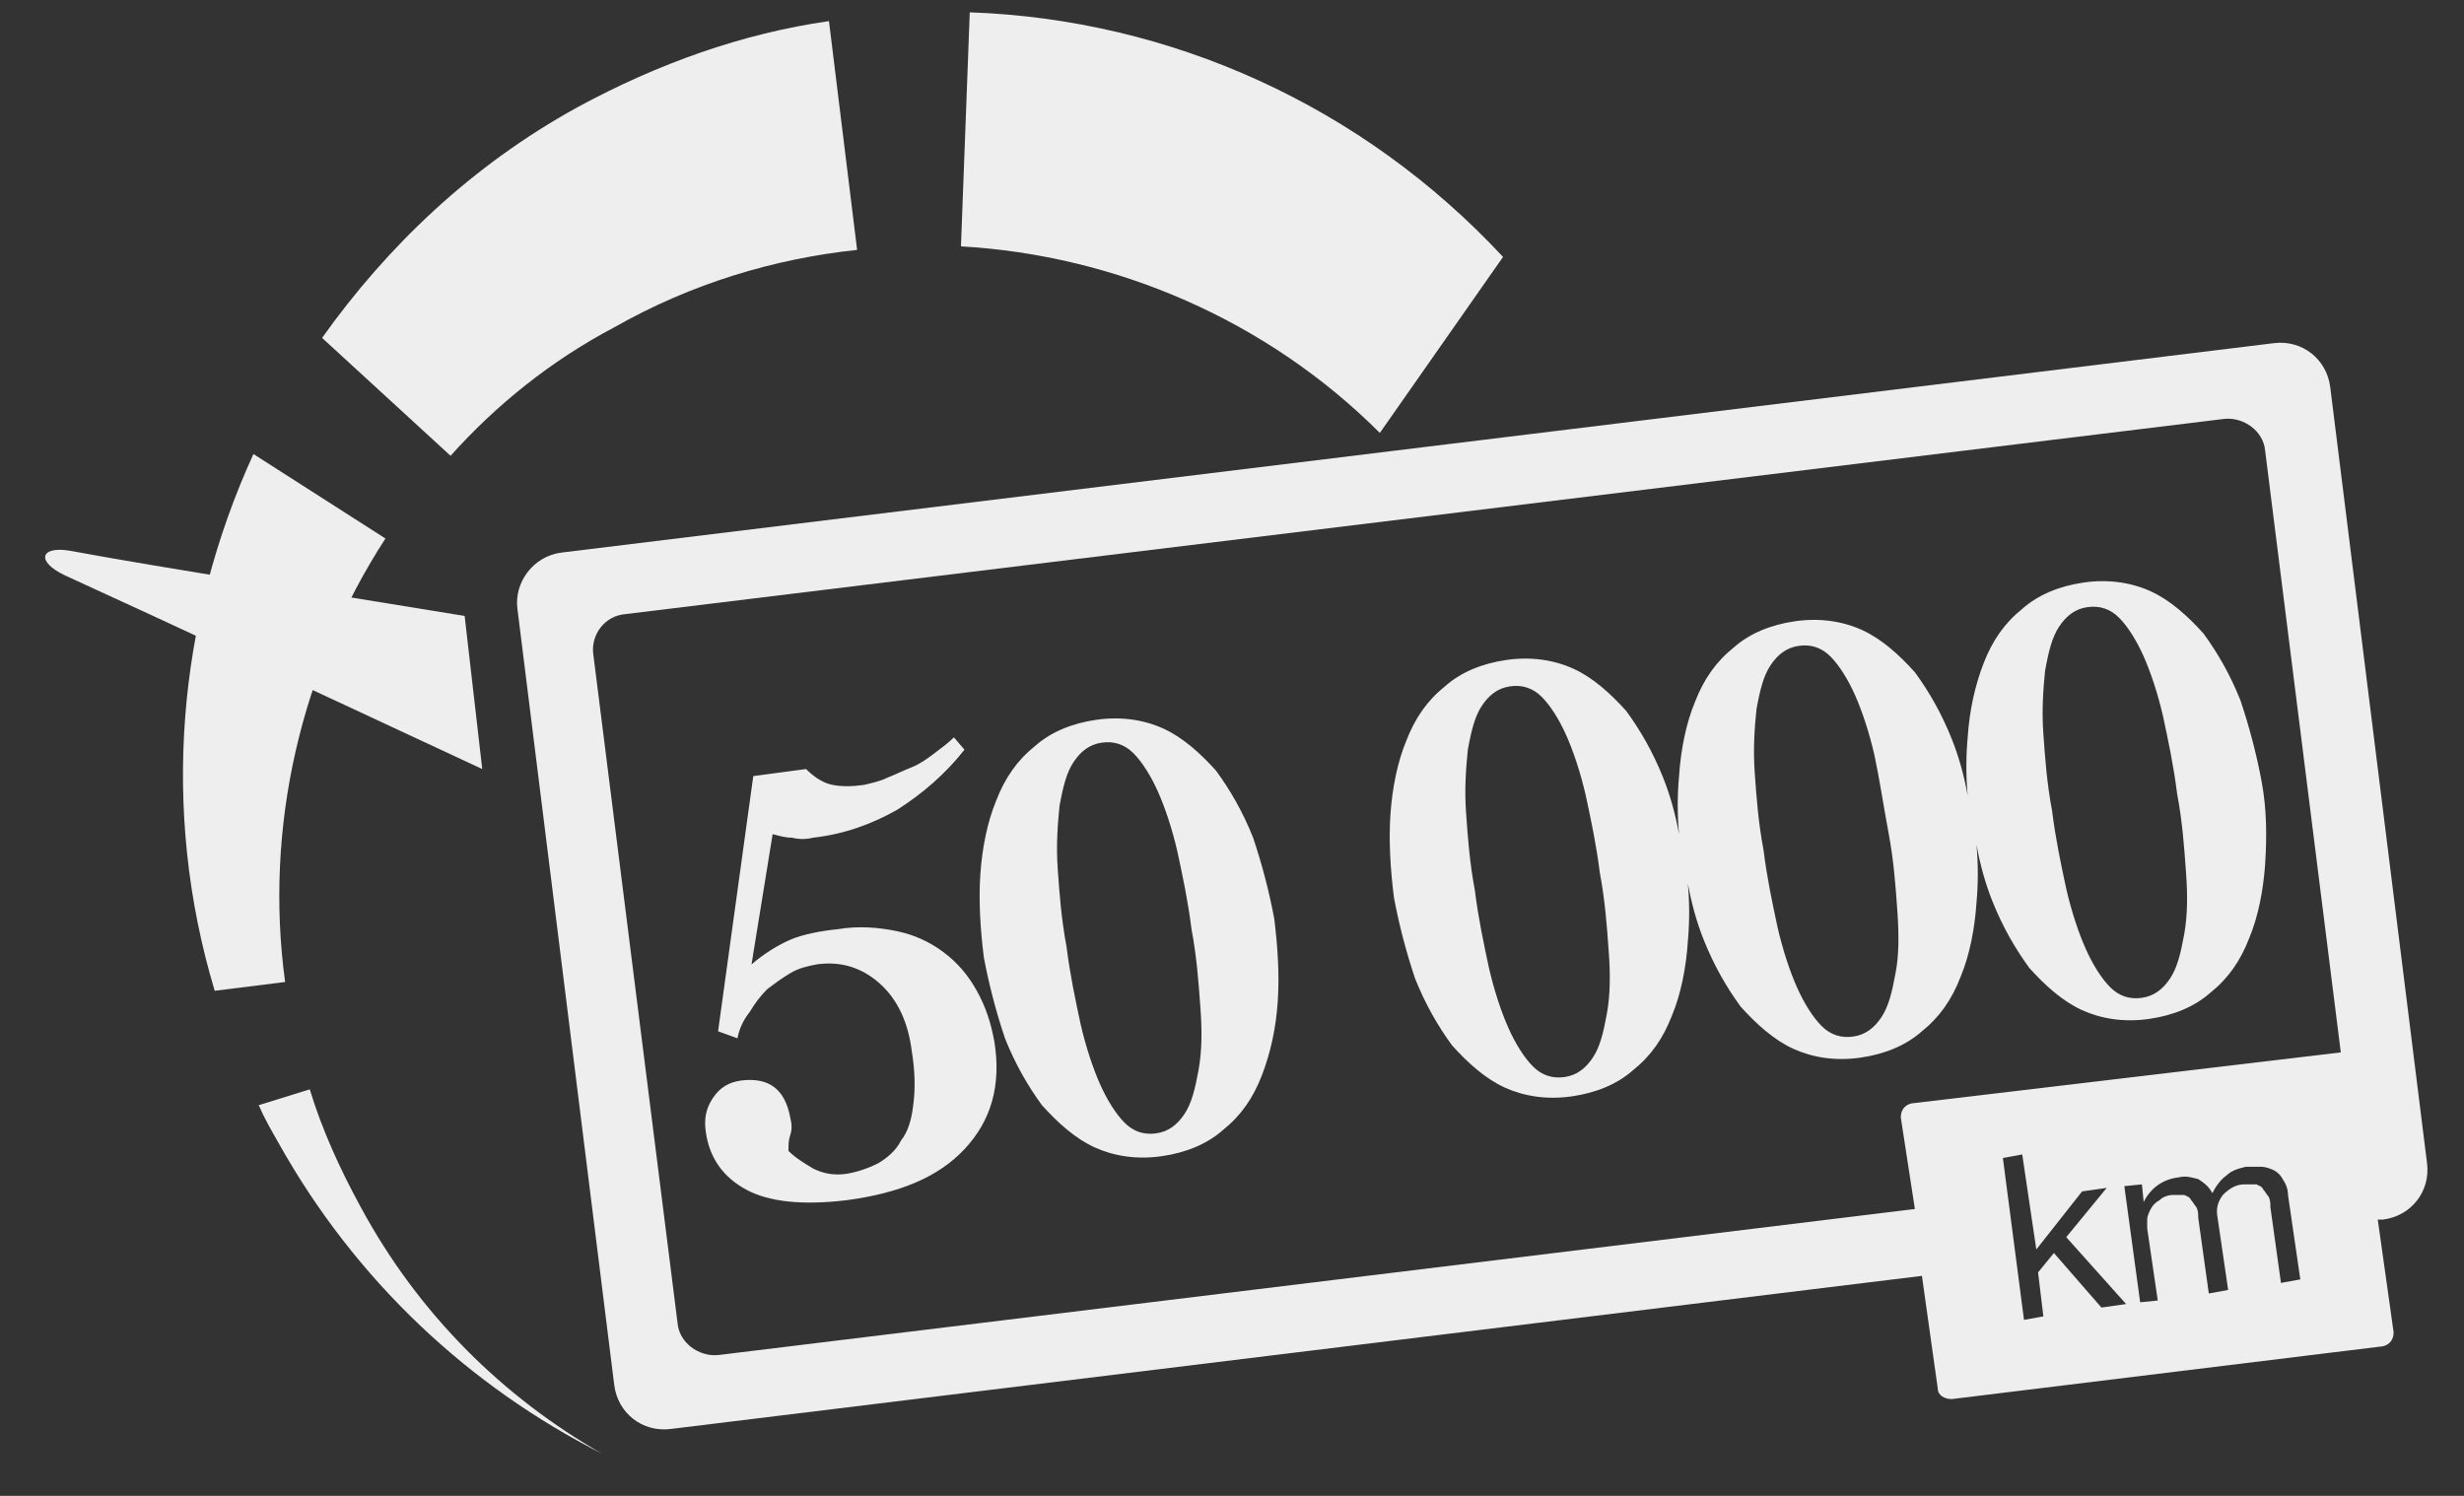
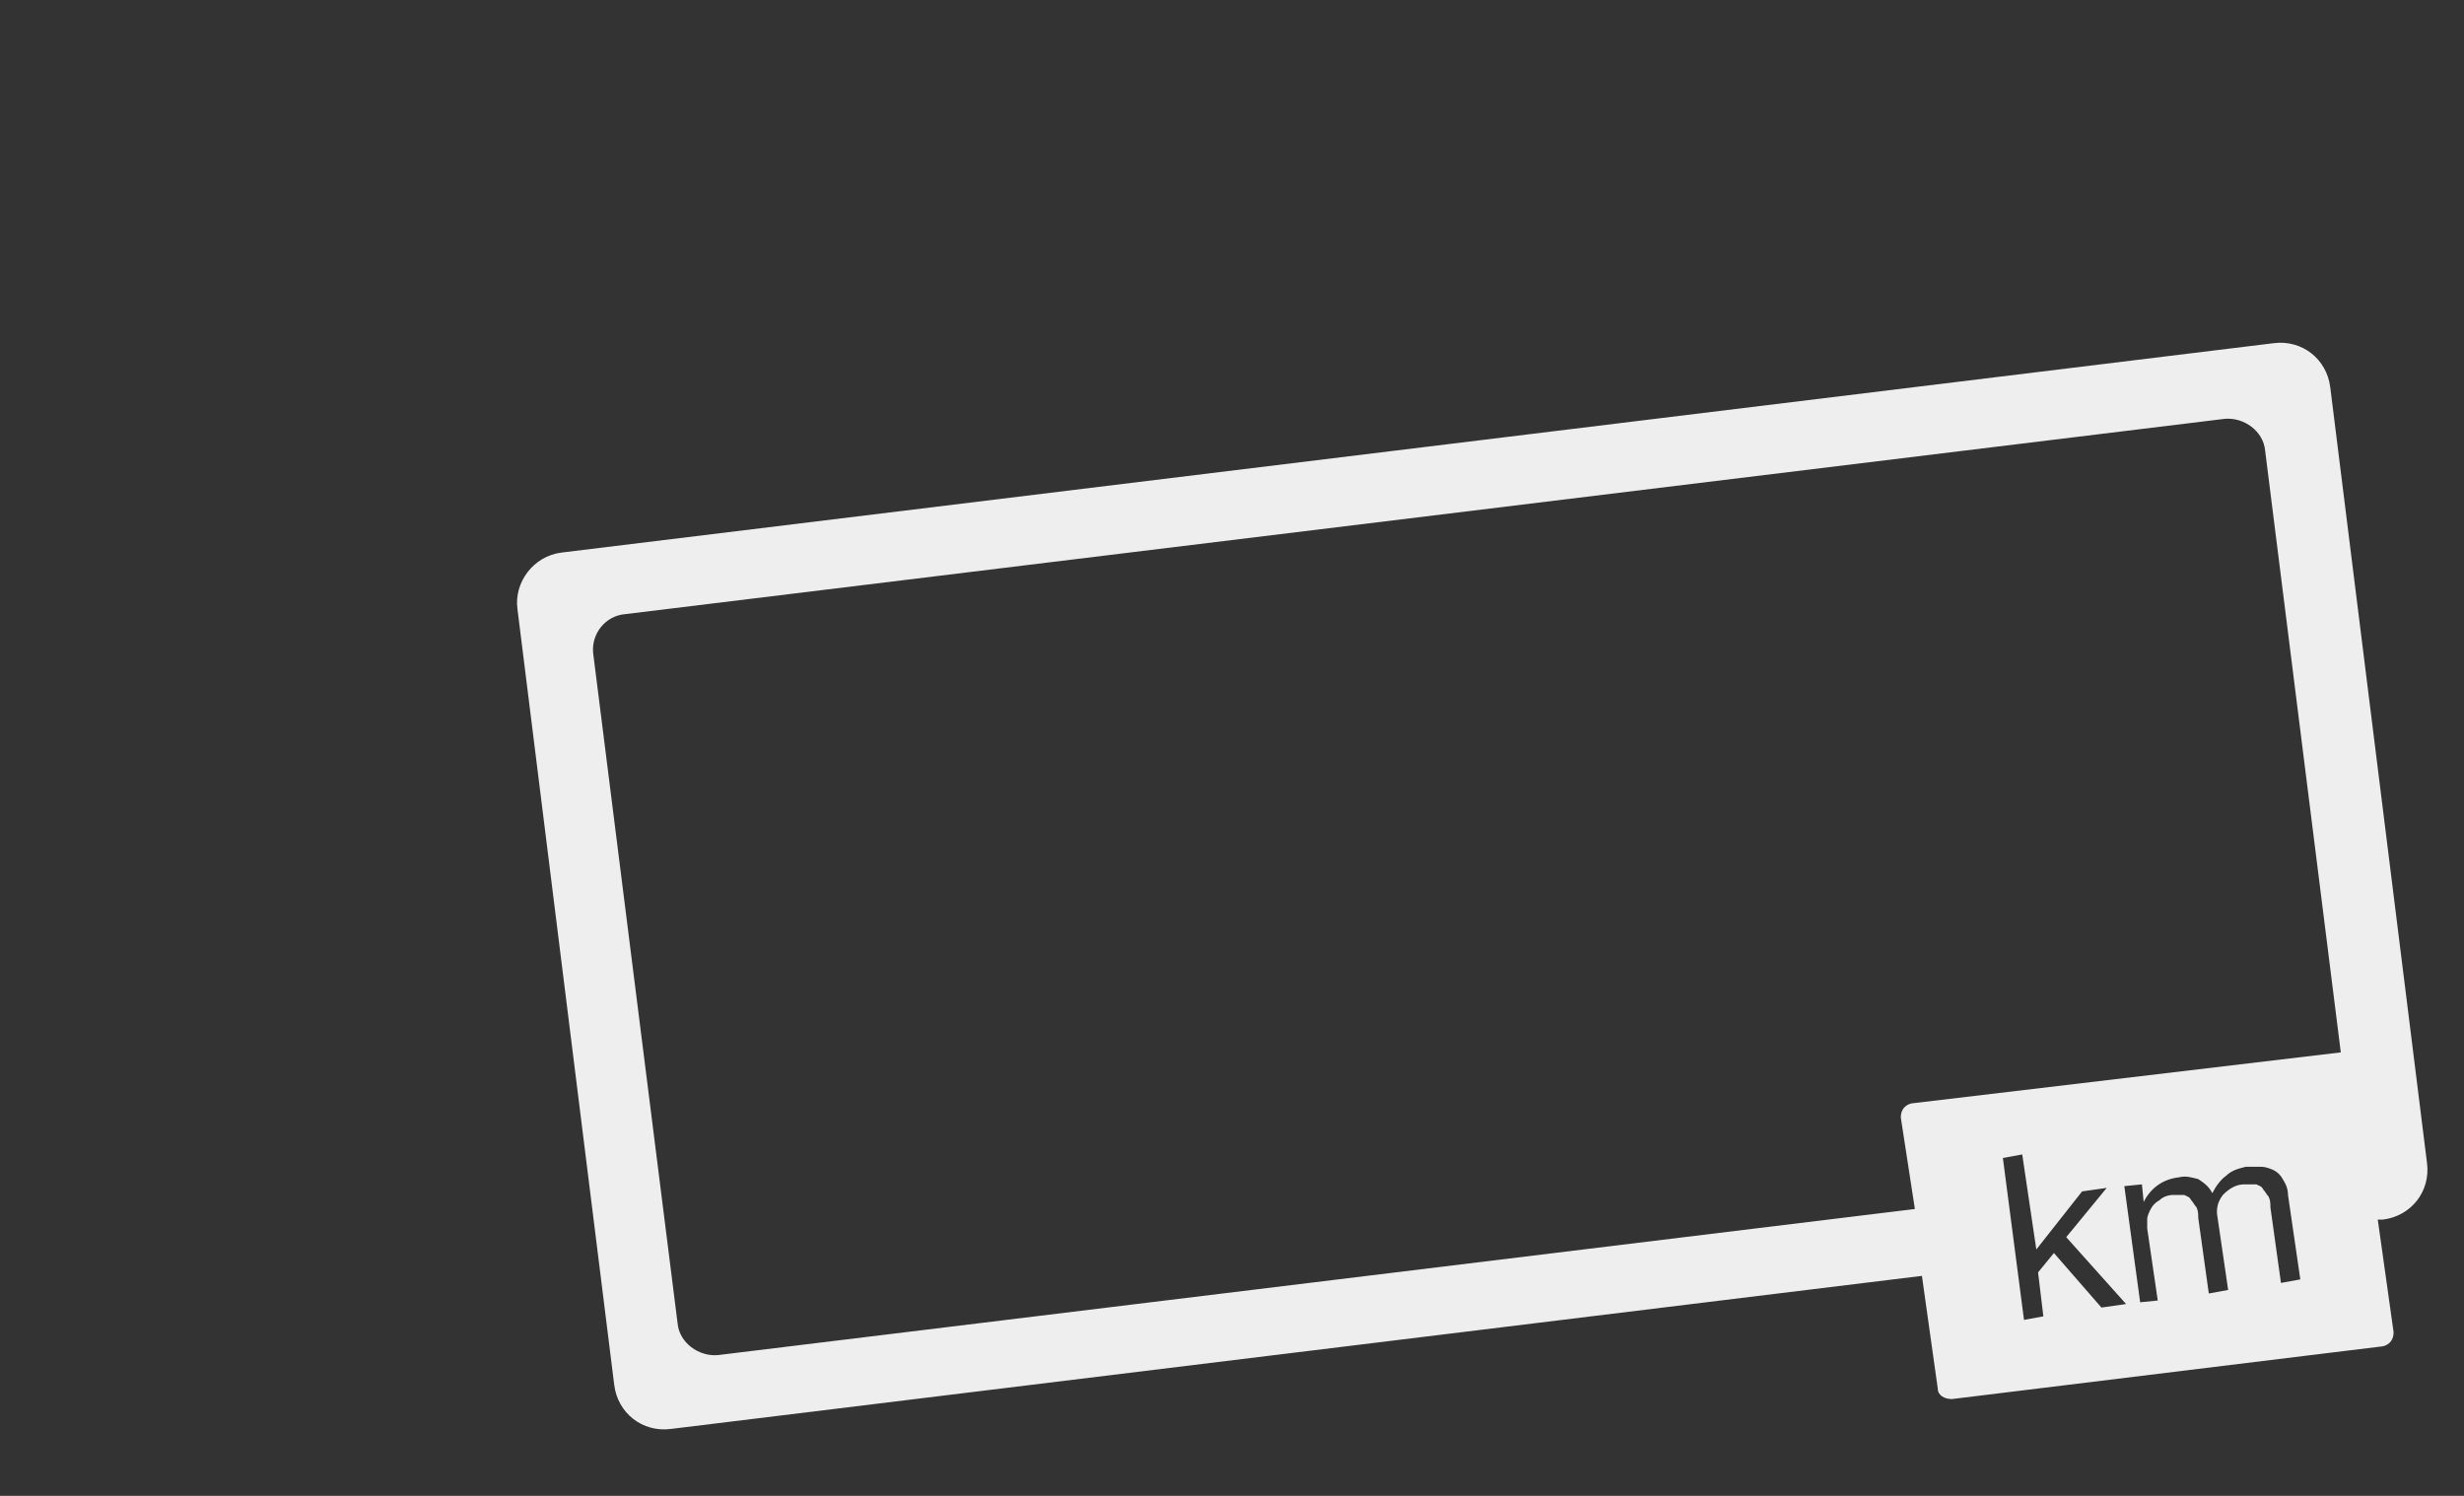
<svg xmlns="http://www.w3.org/2000/svg" version="1.1" id="Layer_1" x="0px" y="0px" viewBox="0 0 140 85" style="enable-background:new 0 0 140 85;" xml:space="preserve">
  <rect x="0" y="0" width="140" height="85" fill="#333333" stroke="none" />
  <style type="text/css">
	.st0{fill:#EEEEEE;}
</style>
  <g id="_x35_0km">
    <g id="RADAR-copy-3">
-       <path id="Ellipse-1" class="st0" d="M78.4,24.6C72,18.2,63.4,14.5,54.6,14l0.5-13.3C66.5,1.1,77.4,6,85.4,14.6L78.4,24.6z     M25.6,25.9l-7.3-6.7c3.7-5.2,8.5-9.8,14.5-13.1c4.6-2.5,9.4-4.2,14.3-4.9l1.6,13c-4.7,0.5-9.4,1.9-13.8,4.4    C31.3,20.5,28.2,23,25.6,25.9z M21.9,30.6C17.1,38,15,47,16.2,55.8l-4,0.5c-3.1-10.3-2.1-21.1,2.2-30.5L21.9,30.6z M20.5,68.6    c3.3,6.1,8.1,10.8,13.7,14c-7.5-3.8-14-9.8-18.4-17.7c-0.4-0.7-0.8-1.4-1.1-2.1l2.9-0.9C18.3,64.2,19.3,66.4,20.5,68.6z" />
-       <path id="Ellipse-1-copy-2" class="st0" d="M27.4,43.7c-8.8-4.1-18-8.4-23.7-11c-1.7-0.8-1.4-1.7,0.3-1.4c5.4,1,13.9,2.3,22.4,3.7    L27.4,43.7z" />
-     </g>
+       </g>
    <g id="KM">
      <path id="sms-copy-3" class="st0" d="M135.4,69.3l-0.3,0l0.9,6.4c0,0.4-0.2,0.7-0.6,0.8l-24.5,3c-0.4,0-0.8-0.2-0.8-0.6l-0.9-6.4    l-71.1,8.7c-1.6,0.2-3-0.9-3.2-2.5l-5.5-44.1c-0.2-1.5,0.9-3,2.5-3.2l97.3-11.9c1.6-0.2,3,0.9,3.2,2.5l5.5,44.1    C138.1,67.7,137,69.1,135.4,69.3z M122.6,73.9l-0.6-4.1c0-0.1,0-0.3,0-0.5c0-0.2,0.1-0.4,0.2-0.6c0.1-0.2,0.3-0.4,0.5-0.5    c0.2-0.2,0.5-0.3,0.8-0.3c0.2,0,0.5,0,0.6,0c0.2,0.1,0.3,0.1,0.4,0.3c0.1,0.1,0.2,0.3,0.3,0.4c0.1,0.2,0.1,0.4,0.1,0.6l0.6,4.3    l1.1-0.2l-0.6-4.1c-0.1-0.5,0-0.9,0.3-1.3c0.3-0.3,0.7-0.6,1.2-0.6c0.3,0,0.5,0,0.7,0c0.2,0.1,0.3,0.1,0.4,0.3    c0.1,0.1,0.2,0.3,0.3,0.4c0.1,0.2,0.1,0.4,0.1,0.6l0.6,4.3l1.1-0.2l-0.7-4.8c0-0.3-0.1-0.6-0.3-0.9c-0.1-0.2-0.3-0.4-0.5-0.5    c-0.2-0.1-0.5-0.2-0.7-0.2c-0.3,0-0.6,0-0.9,0c-0.4,0.1-0.8,0.2-1.1,0.5c-0.3,0.2-0.6,0.6-0.8,1c-0.2-0.4-0.5-0.6-0.8-0.8    c-0.4-0.1-0.7-0.2-1.1-0.1c-0.9,0.1-1.6,0.6-2,1.4l0,0l-0.1-1l-1,0.1l0.9,6.6L122.6,73.9z M115,75l1.1-0.2l-0.3-2.5l0.9-1.1    l2.7,3.1l1.4-0.2l-3.4-3.8l2.3-2.8l-1.4,0.2l-2.6,3.3l-0.8-5.4l-1.1,0.2L115,75z M128.7,25.6c-0.1-1.1-1.2-1.9-2.3-1.8L35.5,34.9    c-1.1,0.1-1.9,1.1-1.8,2.2l4.8,38.1c0.1,1.1,1.2,1.9,2.3,1.8l68-8.3l-0.8-5.2c0-0.4,0.2-0.7,0.6-0.8l24.4-2.9L128.7,25.6z" />
-       <path id="_x35_0-000" class="st0" d="M128.7,49.1c-0.1,1.5-0.4,3-0.9,4.2c-0.5,1.3-1.2,2.3-2.2,3.1c-0.9,0.8-2.1,1.3-3.5,1.5    c-1.4,0.2-2.7,0-3.8-0.5c-1.1-0.5-2.1-1.4-3-2.4c-0.8-1.1-1.5-2.3-2.1-3.8c-0.4-1-0.7-2.1-0.9-3.2c0.1,1.1,0.1,2.2,0,3.3    c-0.1,1.5-0.4,3-0.9,4.2c-0.5,1.3-1.2,2.3-2.2,3.1c-0.9,0.8-2.1,1.3-3.5,1.5c-1.4,0.2-2.7,0-3.8-0.5c-1.1-0.5-2.1-1.4-3-2.4    c-0.8-1.1-1.5-2.3-2.1-3.8c-0.4-1-0.7-2.1-0.9-3.2c0.1,1.1,0.1,2.2,0,3.3c-0.1,1.5-0.4,3-0.9,4.2c-0.5,1.3-1.2,2.3-2.2,3.1    c-0.9,0.8-2.1,1.3-3.5,1.5c-1.4,0.2-2.7,0-3.8-0.5c-1.1-0.5-2.1-1.4-3-2.4c-0.8-1.1-1.5-2.3-2.1-3.8c-0.5-1.5-0.9-3-1.2-4.6    c-0.2-1.6-0.3-3.2-0.2-4.7c0.1-1.5,0.4-3,0.9-4.2c0.5-1.3,1.2-2.3,2.2-3.1c0.9-0.8,2.1-1.3,3.5-1.5c1.4-0.2,2.7,0,3.8,0.5    c1.1,0.5,2.1,1.4,3,2.4c0.8,1.1,1.5,2.3,2.1,3.8c0.4,1,0.7,2.1,0.9,3.2c-0.1-1.1-0.1-2.2,0-3.3c0.1-1.5,0.4-3,0.9-4.2    c0.5-1.3,1.2-2.3,2.2-3.1c0.9-0.8,2.1-1.3,3.5-1.5c1.4-0.2,2.7,0,3.8,0.5c1.1,0.5,2.1,1.4,3,2.4c0.8,1.1,1.5,2.3,2.1,3.8    c0.4,1,0.7,2.1,0.9,3.2c-0.1-1.1-0.1-2.2,0-3.3c0.1-1.5,0.4-2.9,0.9-4.2c0.5-1.3,1.2-2.3,2.2-3.1c0.9-0.8,2.1-1.3,3.5-1.5    c1.4-0.2,2.7,0,3.8,0.5c1.1,0.5,2.1,1.4,3,2.4c0.8,1.1,1.5,2.3,2.1,3.8c0.5,1.5,0.9,3,1.2,4.6C128.8,46,128.8,47.6,128.7,49.1z     M91.4,54c-0.1-1.4-0.2-2.8-0.5-4.4c-0.2-1.6-0.5-3-0.8-4.4c-0.3-1.3-0.7-2.5-1.1-3.4c-0.4-0.9-0.9-1.7-1.4-2.2    c-0.5-0.5-1.1-0.7-1.8-0.6c-0.7,0.1-1.2,0.5-1.6,1.1c-0.4,0.6-0.6,1.4-0.8,2.5c-0.1,1-0.2,2.2-0.1,3.6c0.1,1.4,0.2,2.8,0.5,4.4    c0.2,1.6,0.5,3,0.8,4.4c0.3,1.3,0.7,2.5,1.1,3.4c0.4,0.9,0.9,1.7,1.4,2.2c0.5,0.5,1.1,0.7,1.8,0.6c0.7-0.1,1.2-0.5,1.6-1.1    c0.4-0.6,0.6-1.4,0.8-2.5C91.5,56.5,91.5,55.3,91.4,54z M107.8,51.7c-0.1-1.4-0.2-2.8-0.5-4.4s-0.5-3-0.8-4.4    c-0.3-1.3-0.7-2.5-1.1-3.4c-0.4-0.9-0.9-1.7-1.4-2.2c-0.5-0.5-1.1-0.7-1.8-0.6c-0.7,0.1-1.2,0.5-1.6,1.1c-0.4,0.6-0.6,1.4-0.8,2.5    c-0.1,1-0.2,2.2-0.1,3.6c0.1,1.4,0.2,2.8,0.5,4.4c0.2,1.6,0.5,3,0.8,4.4c0.3,1.3,0.7,2.5,1.1,3.4c0.4,0.9,0.9,1.7,1.4,2.2    c0.5,0.5,1.1,0.7,1.8,0.6c0.7-0.1,1.2-0.5,1.6-1.1c0.4-0.6,0.6-1.4,0.8-2.5C107.9,54.3,107.9,53.1,107.8,51.7z M124.2,49.5    c-0.1-1.4-0.2-2.8-0.5-4.4c-0.2-1.6-0.5-3-0.8-4.4c-0.3-1.3-0.7-2.5-1.1-3.4c-0.4-0.9-0.9-1.7-1.4-2.2c-0.5-0.5-1.1-0.7-1.8-0.6    c-0.7,0.1-1.2,0.5-1.6,1.1c-0.4,0.6-0.6,1.4-0.8,2.5c-0.1,1-0.2,2.2-0.1,3.6c0.1,1.4,0.2,2.8,0.5,4.4c0.2,1.6,0.5,3,0.8,4.4    c0.3,1.3,0.7,2.5,1.1,3.4c0.4,0.9,0.9,1.7,1.4,2.2c0.5,0.5,1.1,0.7,1.8,0.6c0.7-0.1,1.2-0.5,1.6-1.1c0.4-0.6,0.6-1.4,0.8-2.5    C124.3,52,124.3,50.8,124.2,49.5z M71.7,61.1c-0.5,1.3-1.2,2.3-2.2,3.1c-0.9,0.8-2.1,1.3-3.5,1.5c-1.4,0.2-2.7,0-3.8-0.5    c-1.1-0.5-2.1-1.4-3-2.4c-0.8-1.1-1.5-2.3-2.1-3.8c-0.5-1.5-0.9-3-1.2-4.6c-0.2-1.6-0.3-3.2-0.2-4.7c0.1-1.5,0.4-3,0.9-4.2    c0.5-1.3,1.2-2.3,2.2-3.1c0.9-0.8,2.1-1.3,3.5-1.5c1.4-0.2,2.7,0,3.8,0.5c1.1,0.5,2.1,1.4,3,2.4c0.8,1.1,1.5,2.3,2.1,3.8    c0.5,1.5,0.9,3,1.2,4.6c0.2,1.6,0.3,3.2,0.2,4.7C72.5,58.4,72.2,59.8,71.7,61.1z M68.2,57.2c-0.1-1.4-0.2-2.8-0.5-4.4    c-0.2-1.6-0.5-3-0.8-4.4c-0.3-1.3-0.7-2.5-1.1-3.4c-0.4-0.9-0.9-1.7-1.4-2.2c-0.5-0.5-1.1-0.7-1.8-0.6c-0.7,0.1-1.2,0.5-1.6,1.1    c-0.4,0.6-0.6,1.4-0.8,2.5c-0.1,1-0.2,2.2-0.1,3.6c0.1,1.4,0.2,2.8,0.5,4.4c0.2,1.6,0.5,3,0.8,4.4c0.3,1.3,0.7,2.5,1.1,3.4    c0.4,0.9,0.9,1.7,1.4,2.2c0.5,0.5,1.1,0.7,1.8,0.6c0.7-0.1,1.2-0.5,1.6-1.1c0.4-0.6,0.6-1.4,0.8-2.5    C68.3,59.7,68.3,58.5,68.2,57.2z M47.6,52.8c1.2-0.2,2.3-0.1,3.3,0.1c1,0.2,1.9,0.6,2.7,1.2c0.8,0.6,1.4,1.3,1.9,2.2    c0.5,0.9,0.8,1.8,1,2.9c0.4,2.5-0.2,4.5-1.7,6.1c-1.5,1.6-3.7,2.5-6.7,2.9c-2.5,0.3-4.4,0.1-5.7-0.6c-1.3-0.7-2.1-1.8-2.3-3.3    c-0.1-0.7,0-1.3,0.4-1.9c0.4-0.6,0.9-0.9,1.6-1c1.6-0.2,2.5,0.5,2.8,2.1c0.1,0.4,0.1,0.7,0,1c-0.1,0.3-0.1,0.5-0.1,0.9    c0.4,0.4,0.9,0.7,1.4,1c0.6,0.3,1.2,0.4,1.9,0.3c0.6-0.1,1.2-0.3,1.8-0.6c0.5-0.3,1-0.7,1.3-1.3c0.4-0.5,0.6-1.2,0.7-2.1    c0.1-0.8,0.1-1.8-0.1-3c-0.2-1.6-0.8-2.9-1.8-3.8c-1-0.9-2.2-1.3-3.6-1.1c-0.5,0.1-1,0.2-1.5,0.5c-0.5,0.3-0.9,0.6-1.3,0.9    c-0.4,0.4-0.7,0.8-1,1.3C42.2,58,42,58.5,41.9,59l-1.1-0.4l2-14.5l3-0.4c0.5,0.5,1,0.8,1.5,0.9c0.5,0.1,1.1,0.1,1.8,0    c0.4-0.1,0.9-0.2,1.3-0.4c0.5-0.2,0.9-0.4,1.4-0.6c0.5-0.2,0.9-0.5,1.3-0.8c0.4-0.3,0.8-0.6,1.1-0.9l0.6,0.7    C53.7,44,52.4,45.1,51,46c-1.4,0.8-3,1.4-4.8,1.6c-0.4,0.1-0.8,0.1-1.2,0c-0.4,0-0.7-0.1-1.1-0.2l-1.2,7.4    c0.7-0.6,1.5-1.1,2.2-1.4S46.6,52.9,47.6,52.8z" />
    </g>
  </g>
</svg>